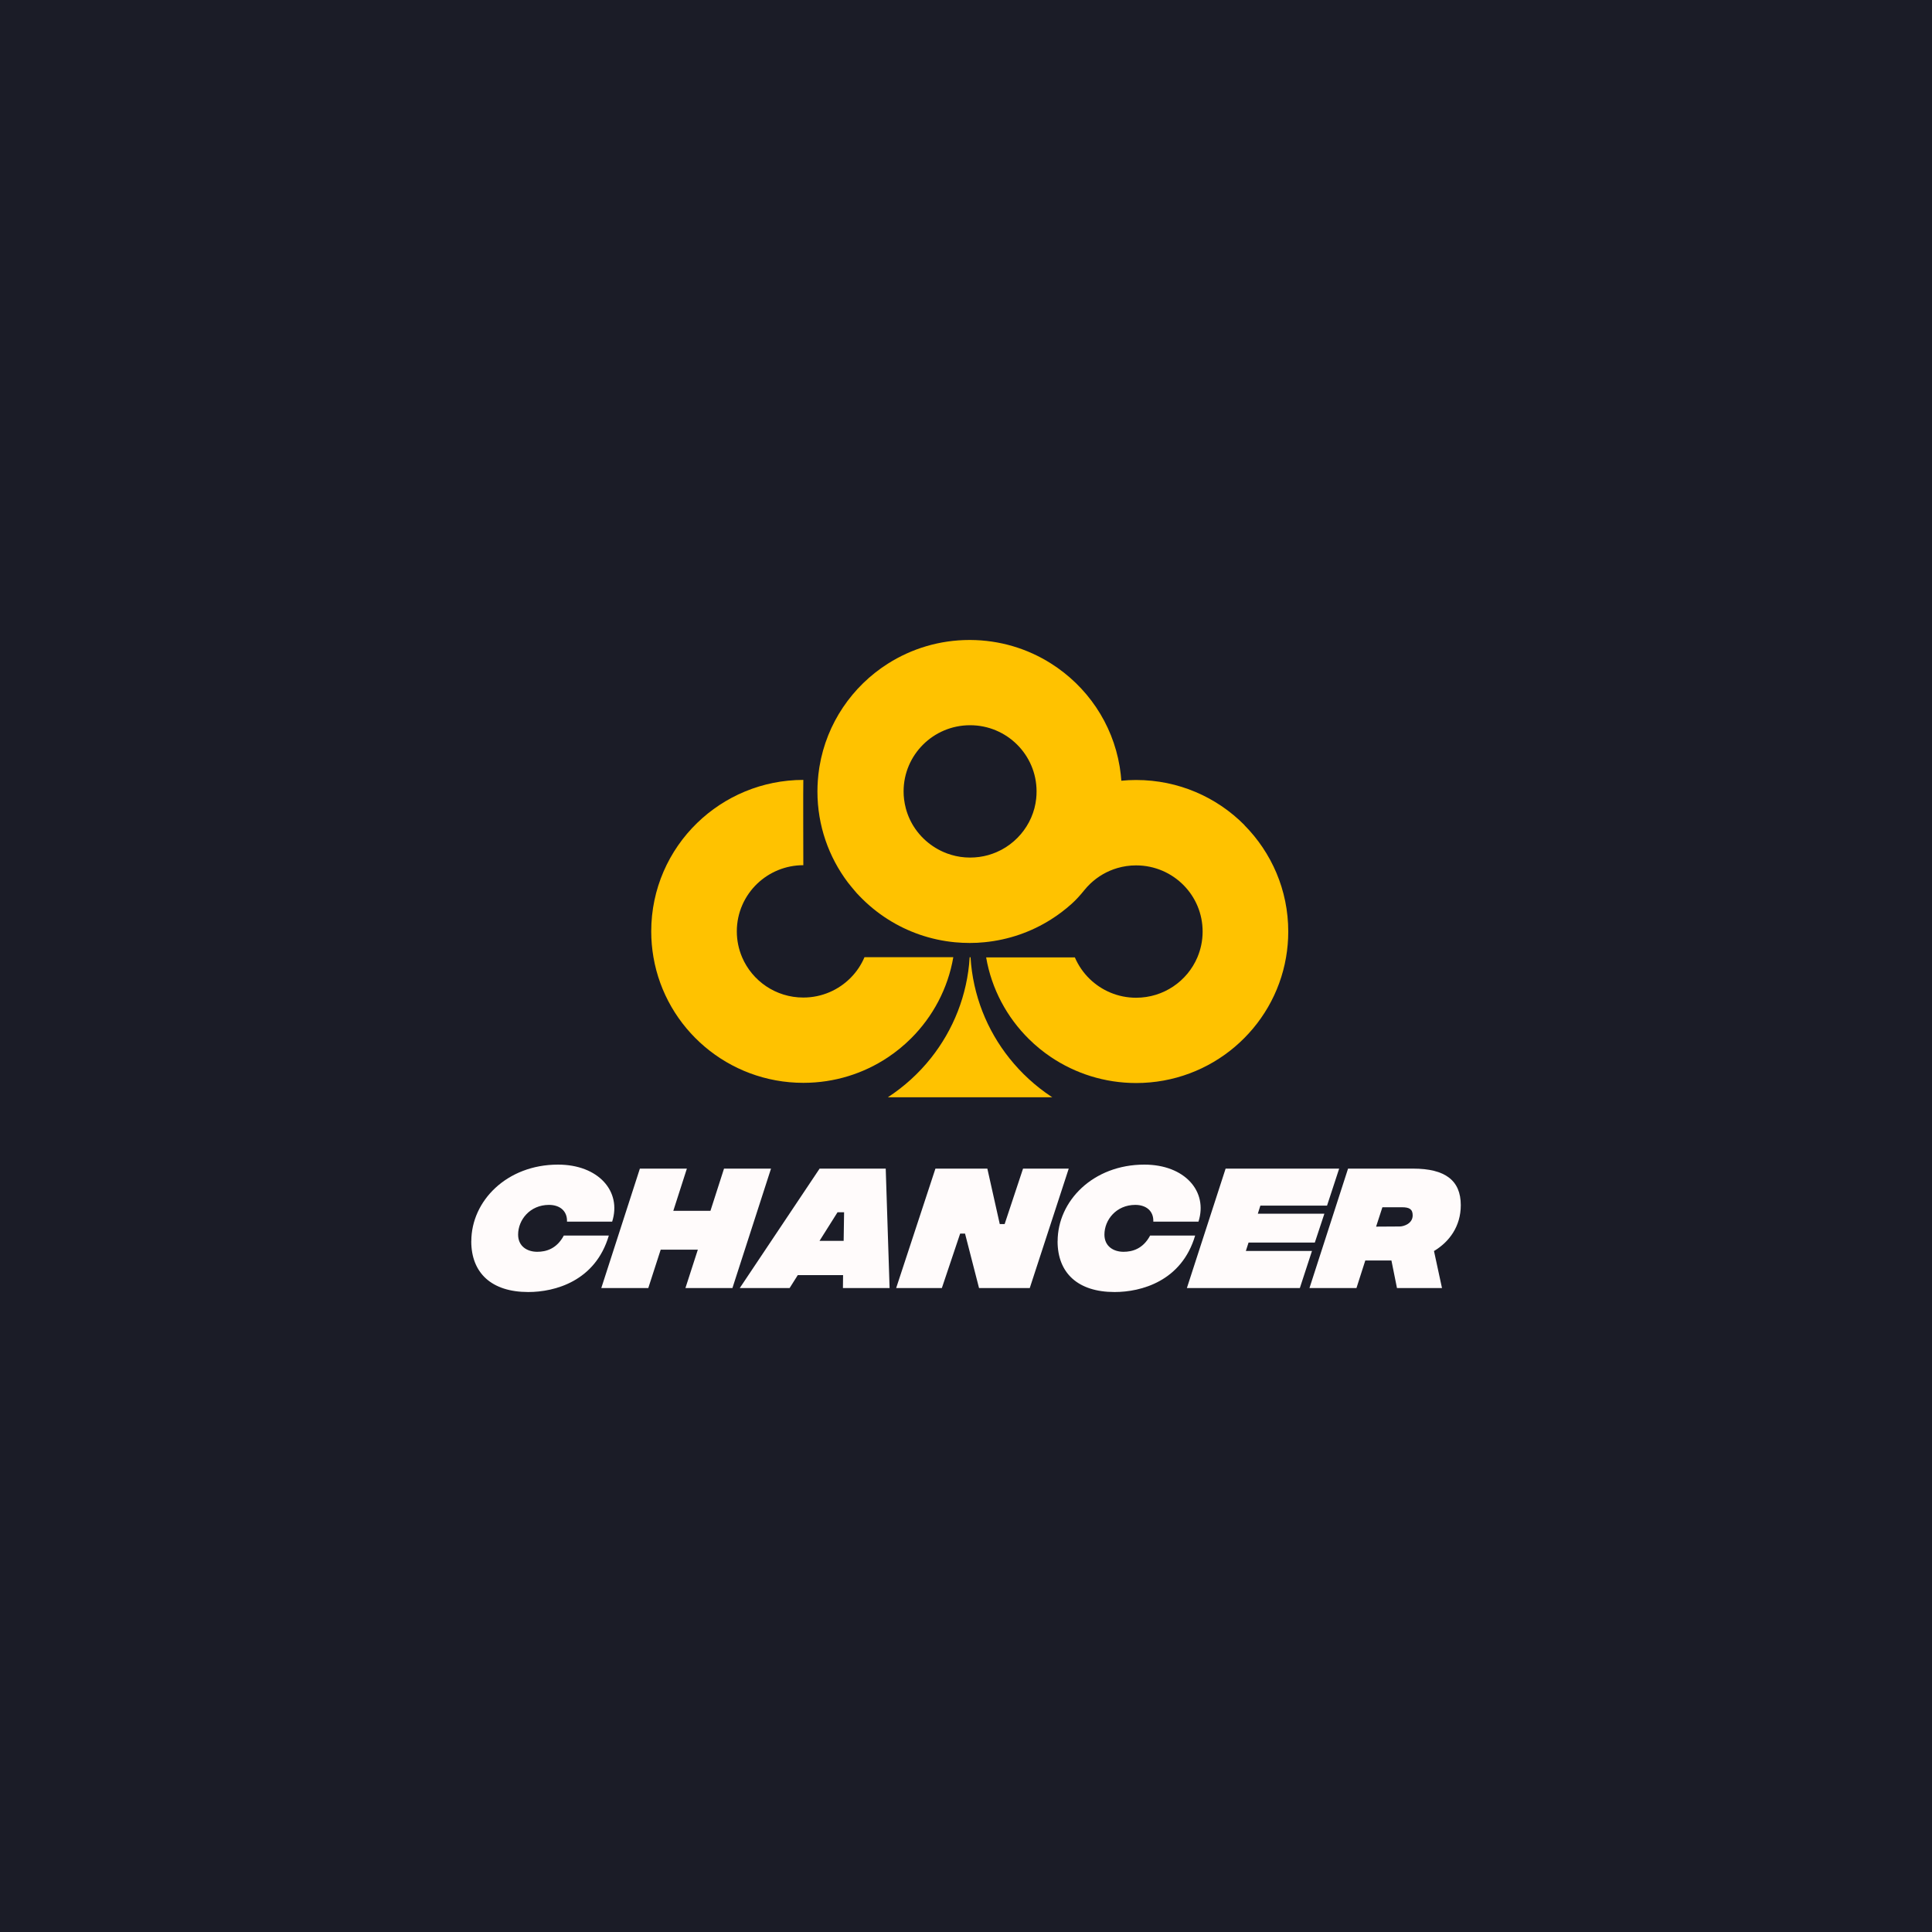
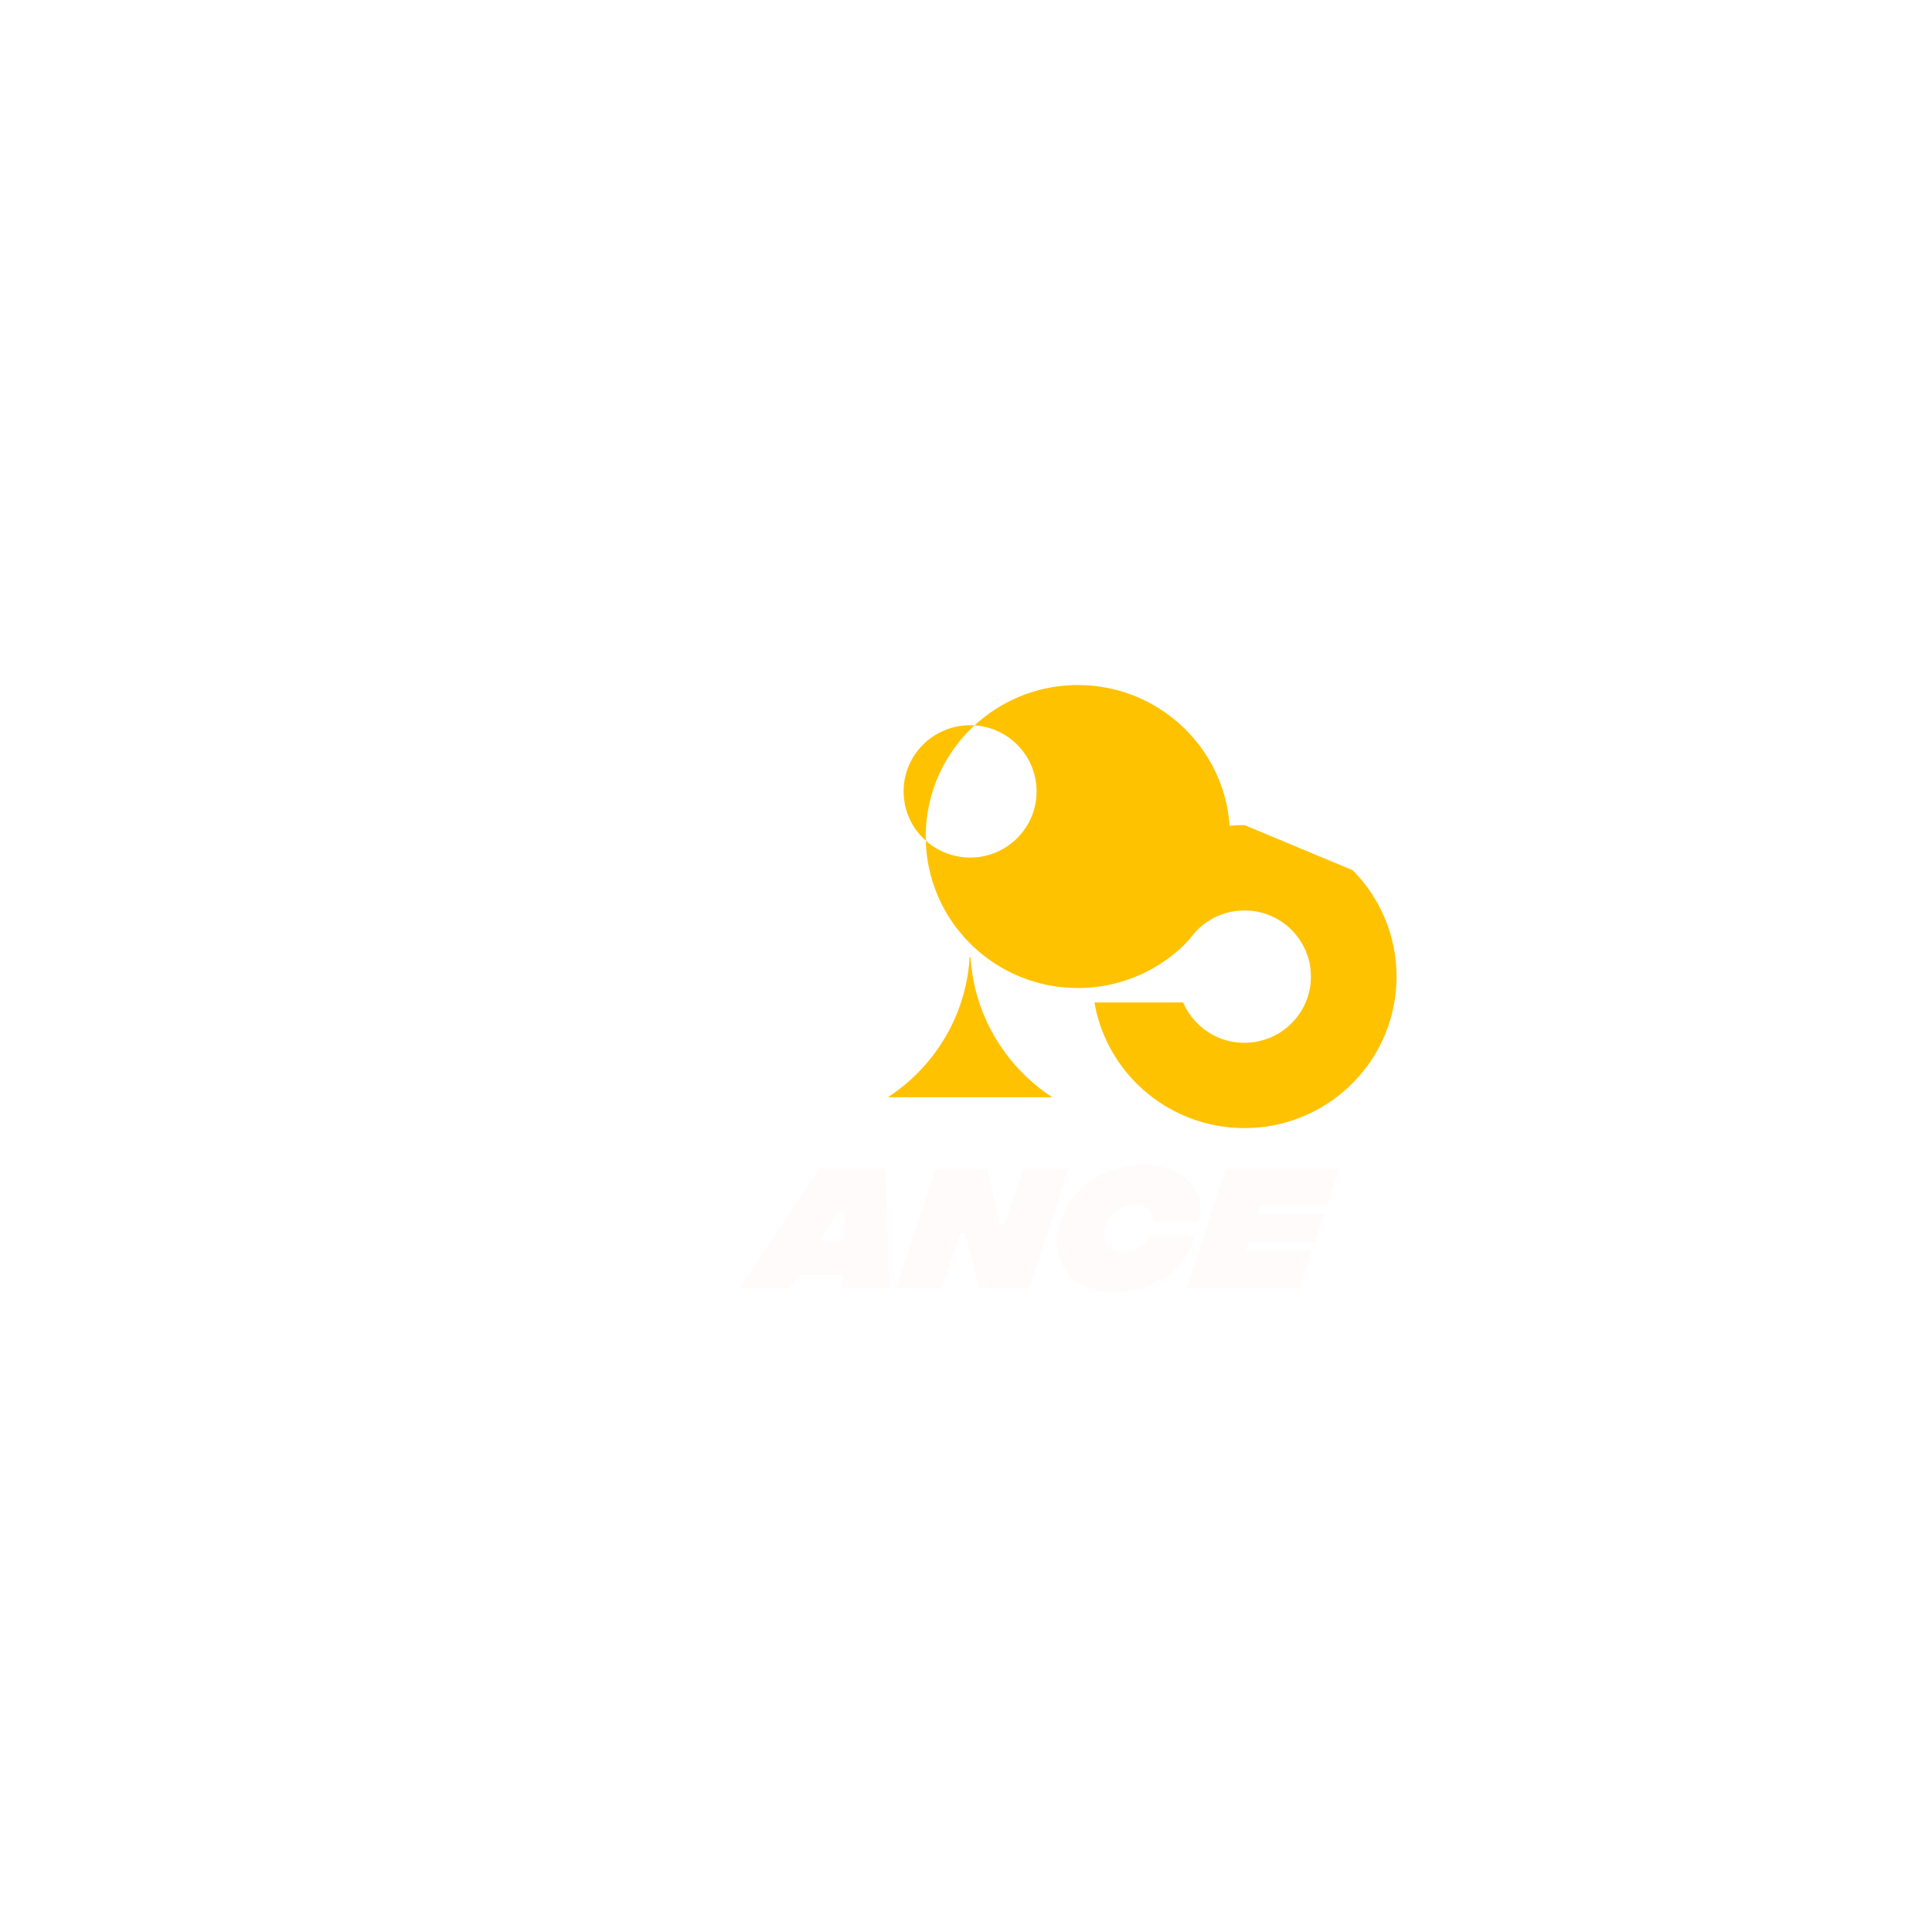
<svg xmlns="http://www.w3.org/2000/svg" id="Artwork_-_logos" data-name="Artwork - logos" viewBox="0 0 400 400">
  <defs>
    <style>
      .cls-1 {
        fill: #fffbfb;
      }

      .cls-2 {
        fill: #ffc200;
      }

      .cls-3 {
        fill: #1b1c27;
      }
    </style>
  </defs>
-   <rect class="cls-3" width="400" height="400" />
  <g>
-     <path class="cls-2" d="M197.37,198.19c-1.12,6.49-4.24,12.29-8.71,16.76-1.47,1.47-3.09,2.8-4.83,3.96-5.01,3.34-11.03,5.28-17.5,5.28-15.57,0-28.5-11.24-31.04-26.01-.3-1.74-.46-3.52-.46-5.35,0-8.8,3.64-16.75,9.5-22.44,5.68-5.51,13.44-8.91,21.99-8.92-.05.78,0,17.66,0,17.66-3.69,0-7.04,1.45-9.52,3.8-2.62,2.5-4.25,6.01-4.25,9.9,0,1.9.39,3.7,1.09,5.35,2.09,4.91,6.98,8.35,12.67,8.35,3.86,0,7.35-1.58,9.85-4.13,1.19-1.21,2.15-2.64,2.82-4.22h18.37Z" />
    <path class="cls-2" d="M217.86,227.18h-34.04c3.4-2.22,6.41-4.96,8.93-8.13,4.61-5.81,7.53-13.01,8.01-20.86h.18c.48,7.89,3.42,15.12,8.07,20.94,2.44,3.05,5.34,5.72,8.61,7.89.09.06.17.11.26.17Z" />
-     <path class="cls-2" d="M257.65,170.82c-5.71-5.76-13.65-9.33-22.42-9.33h-.08c-1.01,0-2.01.05-2.99.15-.06-.86-.16-1.72-.29-2.56-.02-.13-.04-.27-.06-.4-1.49-8.96-6.8-16.63-14.21-21.31-4.85-3.07-10.6-4.85-16.76-4.87-.03,0-.07,0-.1,0-6.22,0-12.02,1.8-16.91,4.9-7.38,4.68-12.67,12.34-14.16,21.28-.02.12-.04.25-.06.37-.13.85-.23,1.72-.29,2.59-.05.74-.08,1.48-.08,2.23,0,7.05,2.34,13.56,6.28,18.8.42.55.96,1.18,1.4,1.71.35.43.58.68,1.03,1.14,1.76,1.83,3.73,3.45,5.88,4.81,4.09,2.6,8.83,4.28,13.92,4.76.98.09,1.98.14,2.99.14h.12c.99,0,1.98-.05,2.95-.15,5.04-.49,9.73-2.15,13.79-4.72,1.51-.95,2.93-2.03,4.26-3.22.96-.86,1.81-1.82,2.62-2.82.39-.49.82-.95,1.27-1.38h0c1.56-1.48,3.47-2.6,5.6-3.22,1.23-.36,2.52-.55,3.86-.55h.02c3.87,0,7.36,1.59,9.86,4.14,2.42,2.47,3.9,5.84,3.9,9.56,0,1.9-.39,3.7-1.09,5.35-2.09,4.91-6.98,8.35-12.68,8.35h-.02c-3.74,0-7.13-1.5-9.61-3.91-1.29-1.26-2.33-2.76-3.05-4.44h-18.37c1.13,6.56,4.31,12.42,8.86,16.91,1.4,1.38,2.92,2.63,4.56,3.73,5.03,3.38,11.09,5.36,17.61,5.37h.02c15.57,0,28.5-11.24,31.04-26.01.3-1.74.46-3.52.46-5.35,0-8.59-3.47-16.36-9.08-22.03h0ZM214.53,165.37c-.07.67-.2,1.32-.36,1.96-.36,1.35-.91,2.62-1.64,3.77-.71,1.13-1.58,2.15-2.58,3.03-1.07.94-2.28,1.72-3.61,2.29-.56.24-1.15.45-1.74.62-1.19.33-2.45.51-3.75.51h-.02c-1.36,0-2.67-.2-3.9-.57-.55-.16-1.09-.36-1.61-.59-1.52-.67-2.9-1.6-4.08-2.74-.64-.62-1.22-1.3-1.73-2.03-.89-1.28-1.56-2.72-1.97-4.26-.16-.61-.28-1.23-.36-1.87-.07-.54-.1-1.09-.1-1.64,0-7.56,6.15-13.69,13.75-13.7h.02c7.6,0,13.76,6.13,13.76,13.7,0,.51-.03,1.02-.08,1.52Z" />
-     <path class="cls-1" d="M97.58,256.99c0-8.36,7.36-15.87,17.95-15.87,8.37,0,13.22,5.54,11.21,11.81h-9.35c.09-2.18-1.45-3.47-3.73-3.47-3.93,0-6.39,3.09-6.39,6.15,0,2.44,1.89,3.56,3.96,3.56,1.8,0,4.02-.59,5.5-3.36h9.32c-2.78,9.45-11.18,11.69-16.68,11.69-7.6,0-11.8-3.94-11.8-10.51h0Z" />
-     <path class="cls-1" d="M159.63,241.95l-7.99,24.73h-9.73l2.57-7.95h-7.69l-2.57,7.95h-9.73l7.99-24.73h9.73l-2.81,8.74h7.69l2.81-8.74h9.73Z" />
+     <path class="cls-2" d="M257.65,170.82h-.08c-1.01,0-2.01.05-2.99.15-.06-.86-.16-1.72-.29-2.56-.02-.13-.04-.27-.06-.4-1.49-8.96-6.8-16.63-14.21-21.31-4.85-3.07-10.6-4.85-16.76-4.87-.03,0-.07,0-.1,0-6.22,0-12.02,1.8-16.91,4.9-7.38,4.68-12.67,12.34-14.16,21.28-.02.12-.04.25-.06.37-.13.85-.23,1.72-.29,2.59-.05.74-.08,1.48-.08,2.23,0,7.05,2.34,13.56,6.28,18.8.42.55.96,1.18,1.4,1.71.35.43.58.68,1.03,1.14,1.76,1.83,3.73,3.45,5.88,4.81,4.09,2.6,8.83,4.28,13.92,4.76.98.09,1.98.14,2.99.14h.12c.99,0,1.98-.05,2.95-.15,5.04-.49,9.73-2.15,13.79-4.72,1.51-.95,2.93-2.03,4.26-3.22.96-.86,1.81-1.82,2.62-2.82.39-.49.82-.95,1.27-1.38h0c1.56-1.48,3.47-2.6,5.6-3.22,1.23-.36,2.52-.55,3.86-.55h.02c3.87,0,7.36,1.59,9.86,4.14,2.42,2.47,3.9,5.84,3.9,9.56,0,1.9-.39,3.7-1.09,5.35-2.09,4.91-6.98,8.35-12.68,8.35h-.02c-3.74,0-7.13-1.5-9.61-3.91-1.29-1.26-2.33-2.76-3.05-4.44h-18.37c1.13,6.56,4.31,12.42,8.86,16.91,1.4,1.38,2.92,2.63,4.56,3.73,5.03,3.38,11.09,5.36,17.61,5.37h.02c15.57,0,28.5-11.24,31.04-26.01.3-1.74.46-3.52.46-5.35,0-8.59-3.47-16.36-9.08-22.03h0ZM214.53,165.37c-.07.67-.2,1.32-.36,1.96-.36,1.35-.91,2.62-1.64,3.77-.71,1.13-1.58,2.15-2.58,3.03-1.07.94-2.28,1.72-3.61,2.29-.56.24-1.15.45-1.74.62-1.19.33-2.45.51-3.75.51h-.02c-1.36,0-2.67-.2-3.9-.57-.55-.16-1.09-.36-1.61-.59-1.52-.67-2.9-1.6-4.08-2.74-.64-.62-1.22-1.3-1.73-2.03-.89-1.28-1.56-2.72-1.97-4.26-.16-.61-.28-1.23-.36-1.87-.07-.54-.1-1.09-.1-1.64,0-7.56,6.15-13.69,13.75-13.7h.02c7.6,0,13.76,6.13,13.76,13.7,0,.51-.03,1.02-.08,1.52Z" />
    <path class="cls-1" d="M174.52,266.68l.03-2.68h-9.38l-1.69,2.68h-10.32l16.53-24.73h13.69l.8,24.73h-9.67ZM174.67,256.91l.09-5.92h-1.36l-3.73,5.92h5Z" />
    <path class="cls-1" d="M193.68,241.95h10.74l2.57,11.48h1.01l3.81-11.48h9.46l-8.07,24.73h-10.5l-2.9-11.28h-1.01l-3.79,11.28h-9.46l8.13-24.73h0Z" />
    <path class="cls-1" d="M218.97,256.99c0-8.36,7.36-15.87,17.95-15.87,8.37,0,13.22,5.54,11.21,11.81h-9.35c.09-2.18-1.45-3.47-3.73-3.47-3.93,0-6.39,3.09-6.39,6.15,0,2.44,1.89,3.56,3.96,3.56,1.8,0,4.02-.59,5.5-3.36h9.32c-2.78,9.45-11.18,11.69-16.68,11.69-7.6,0-11.8-3.94-11.8-10.51h0Z" />
    <path class="cls-1" d="M260.95,249.6l-.53,1.68h13.78l-1.98,5.98h-13.72l-.56,1.74h13.69l-2.51,7.68h-23.39l8.02-24.73h23.51l-2.51,7.66h-13.78Z" />
-     <path class="cls-1" d="M296.89,259l1.66,7.68h-9.32l-1.15-5.71h-5.41l-1.83,5.71h-9.73l7.99-24.73h13.46c6.65,0,9.88,2.44,9.88,7.57,0,4.39-2.39,7.6-5.53,9.48ZM284.91,253.96l4.88-.03c.83,0,2.69-.59,2.69-2.3,0-1.3-.71-1.68-2.22-1.68h-4.05l-1.3,4h0Z" />
  </g>
</svg>